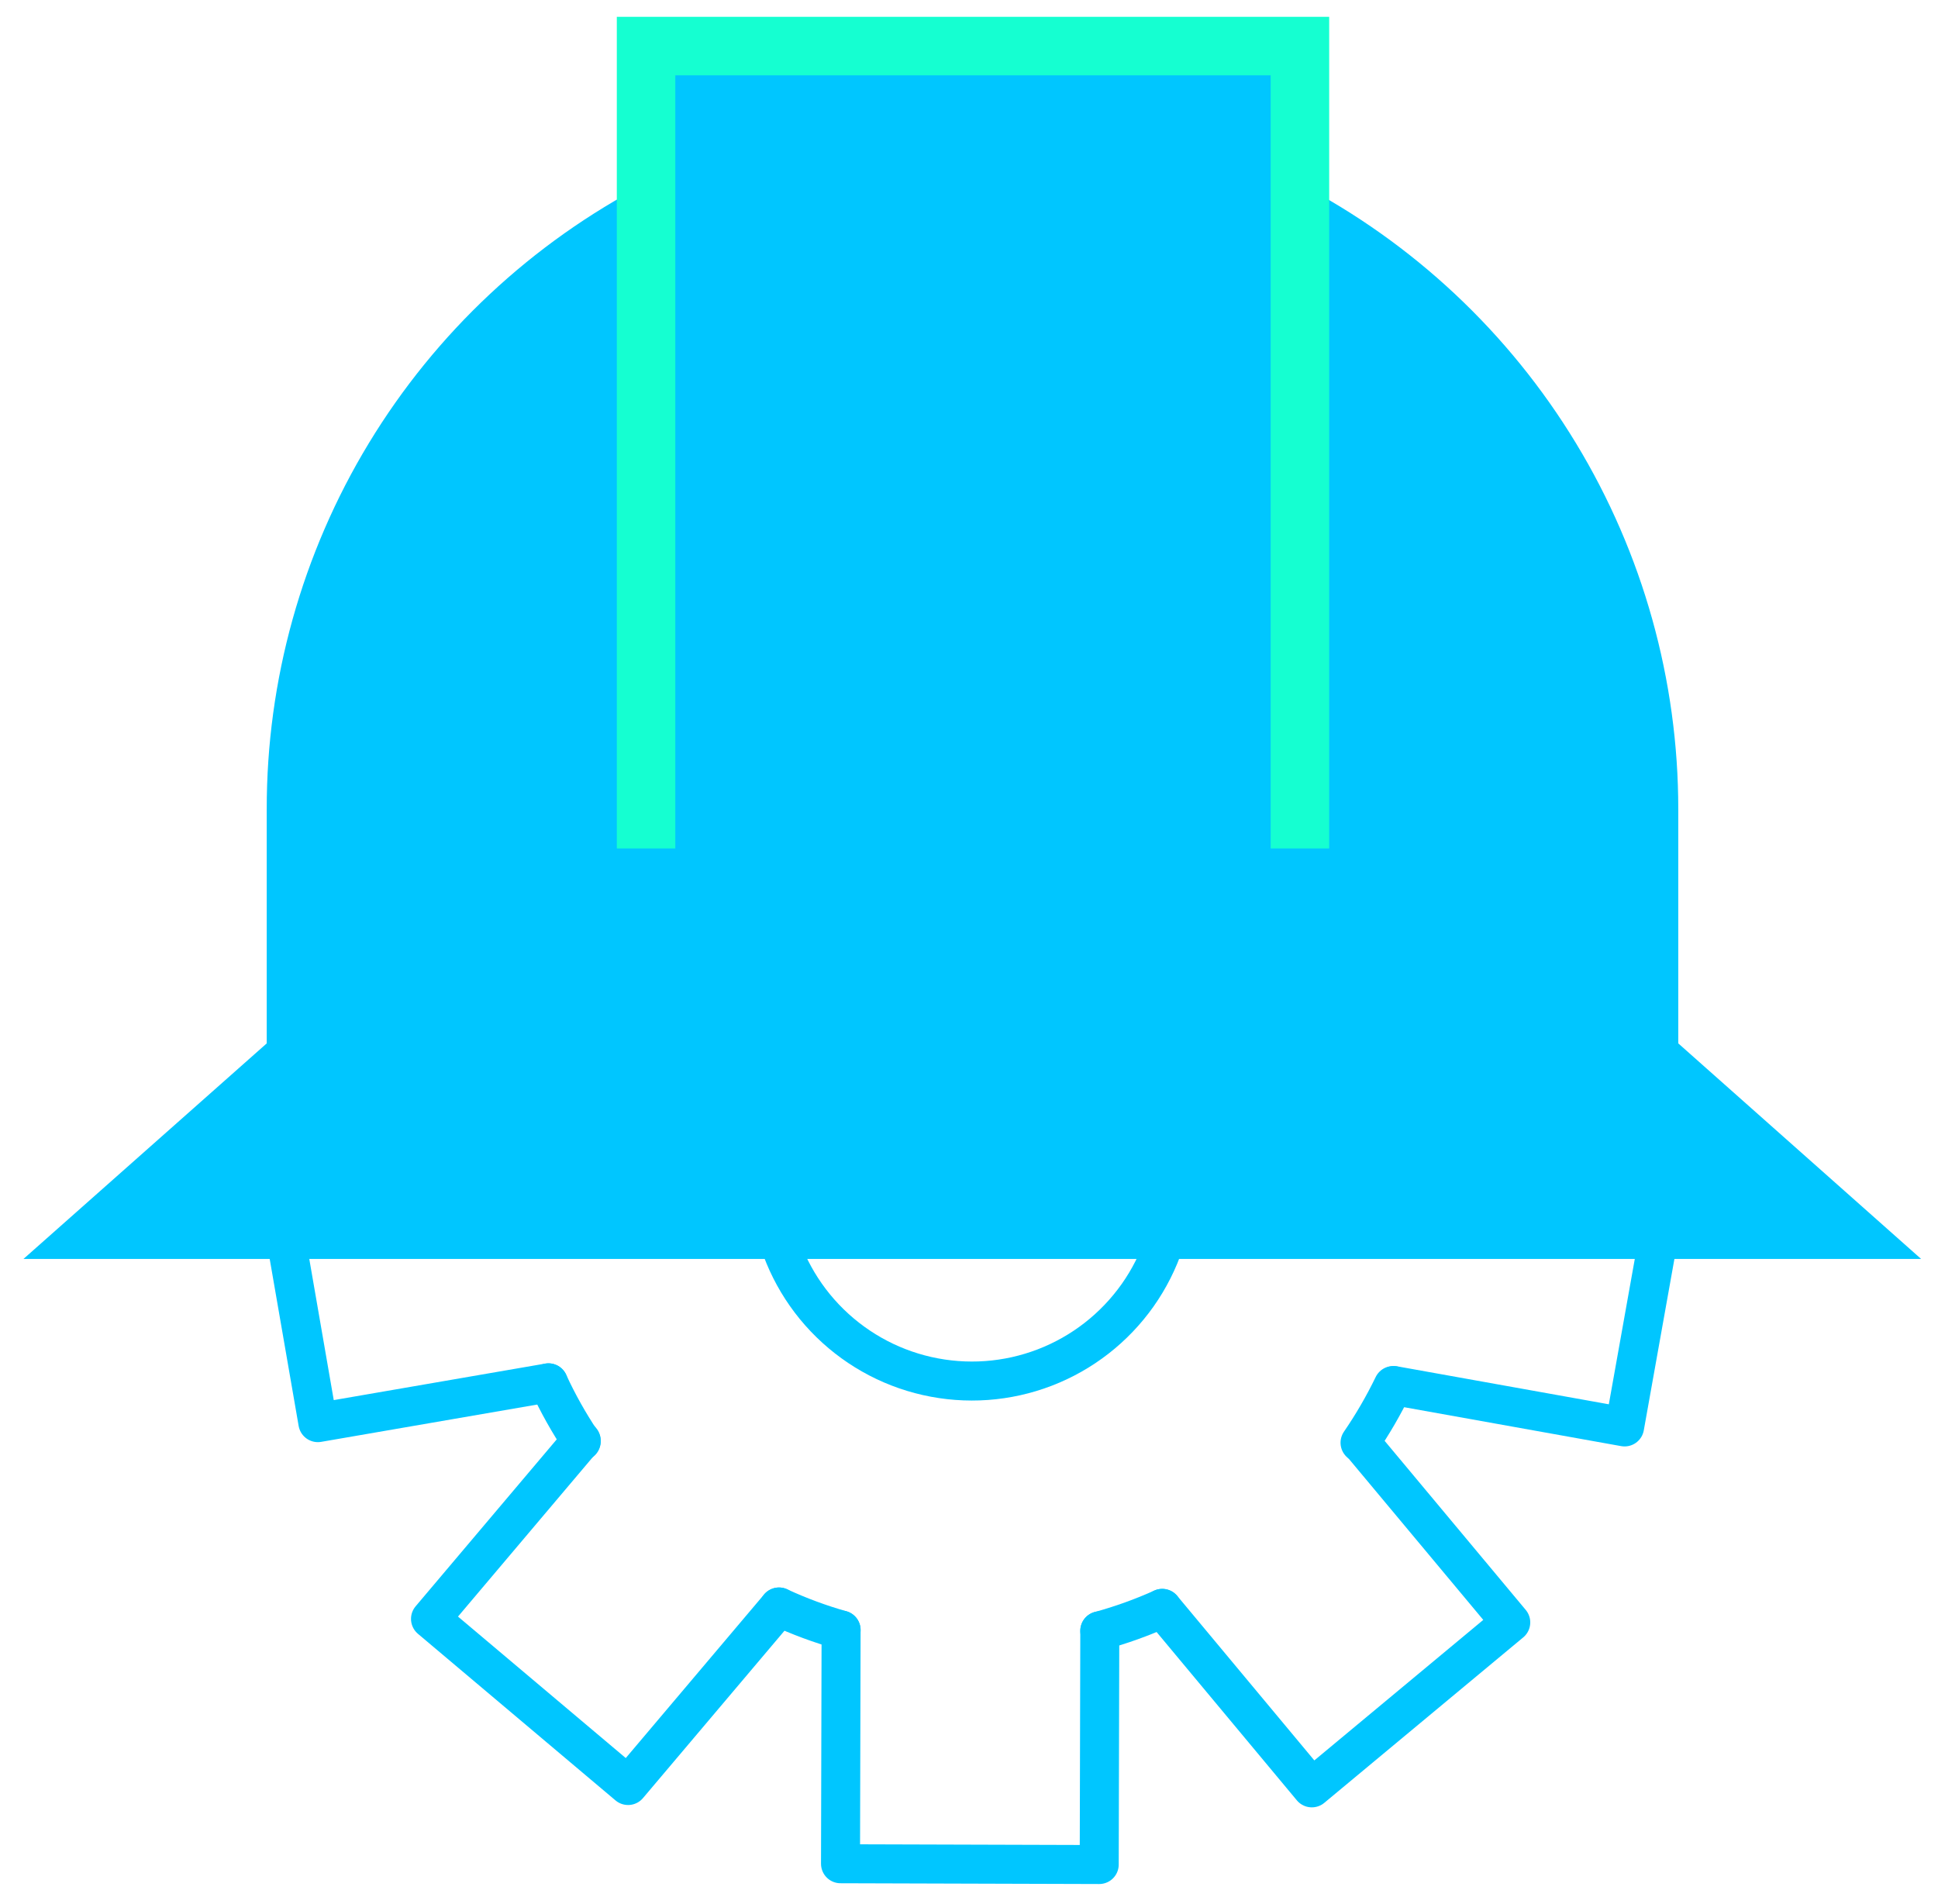
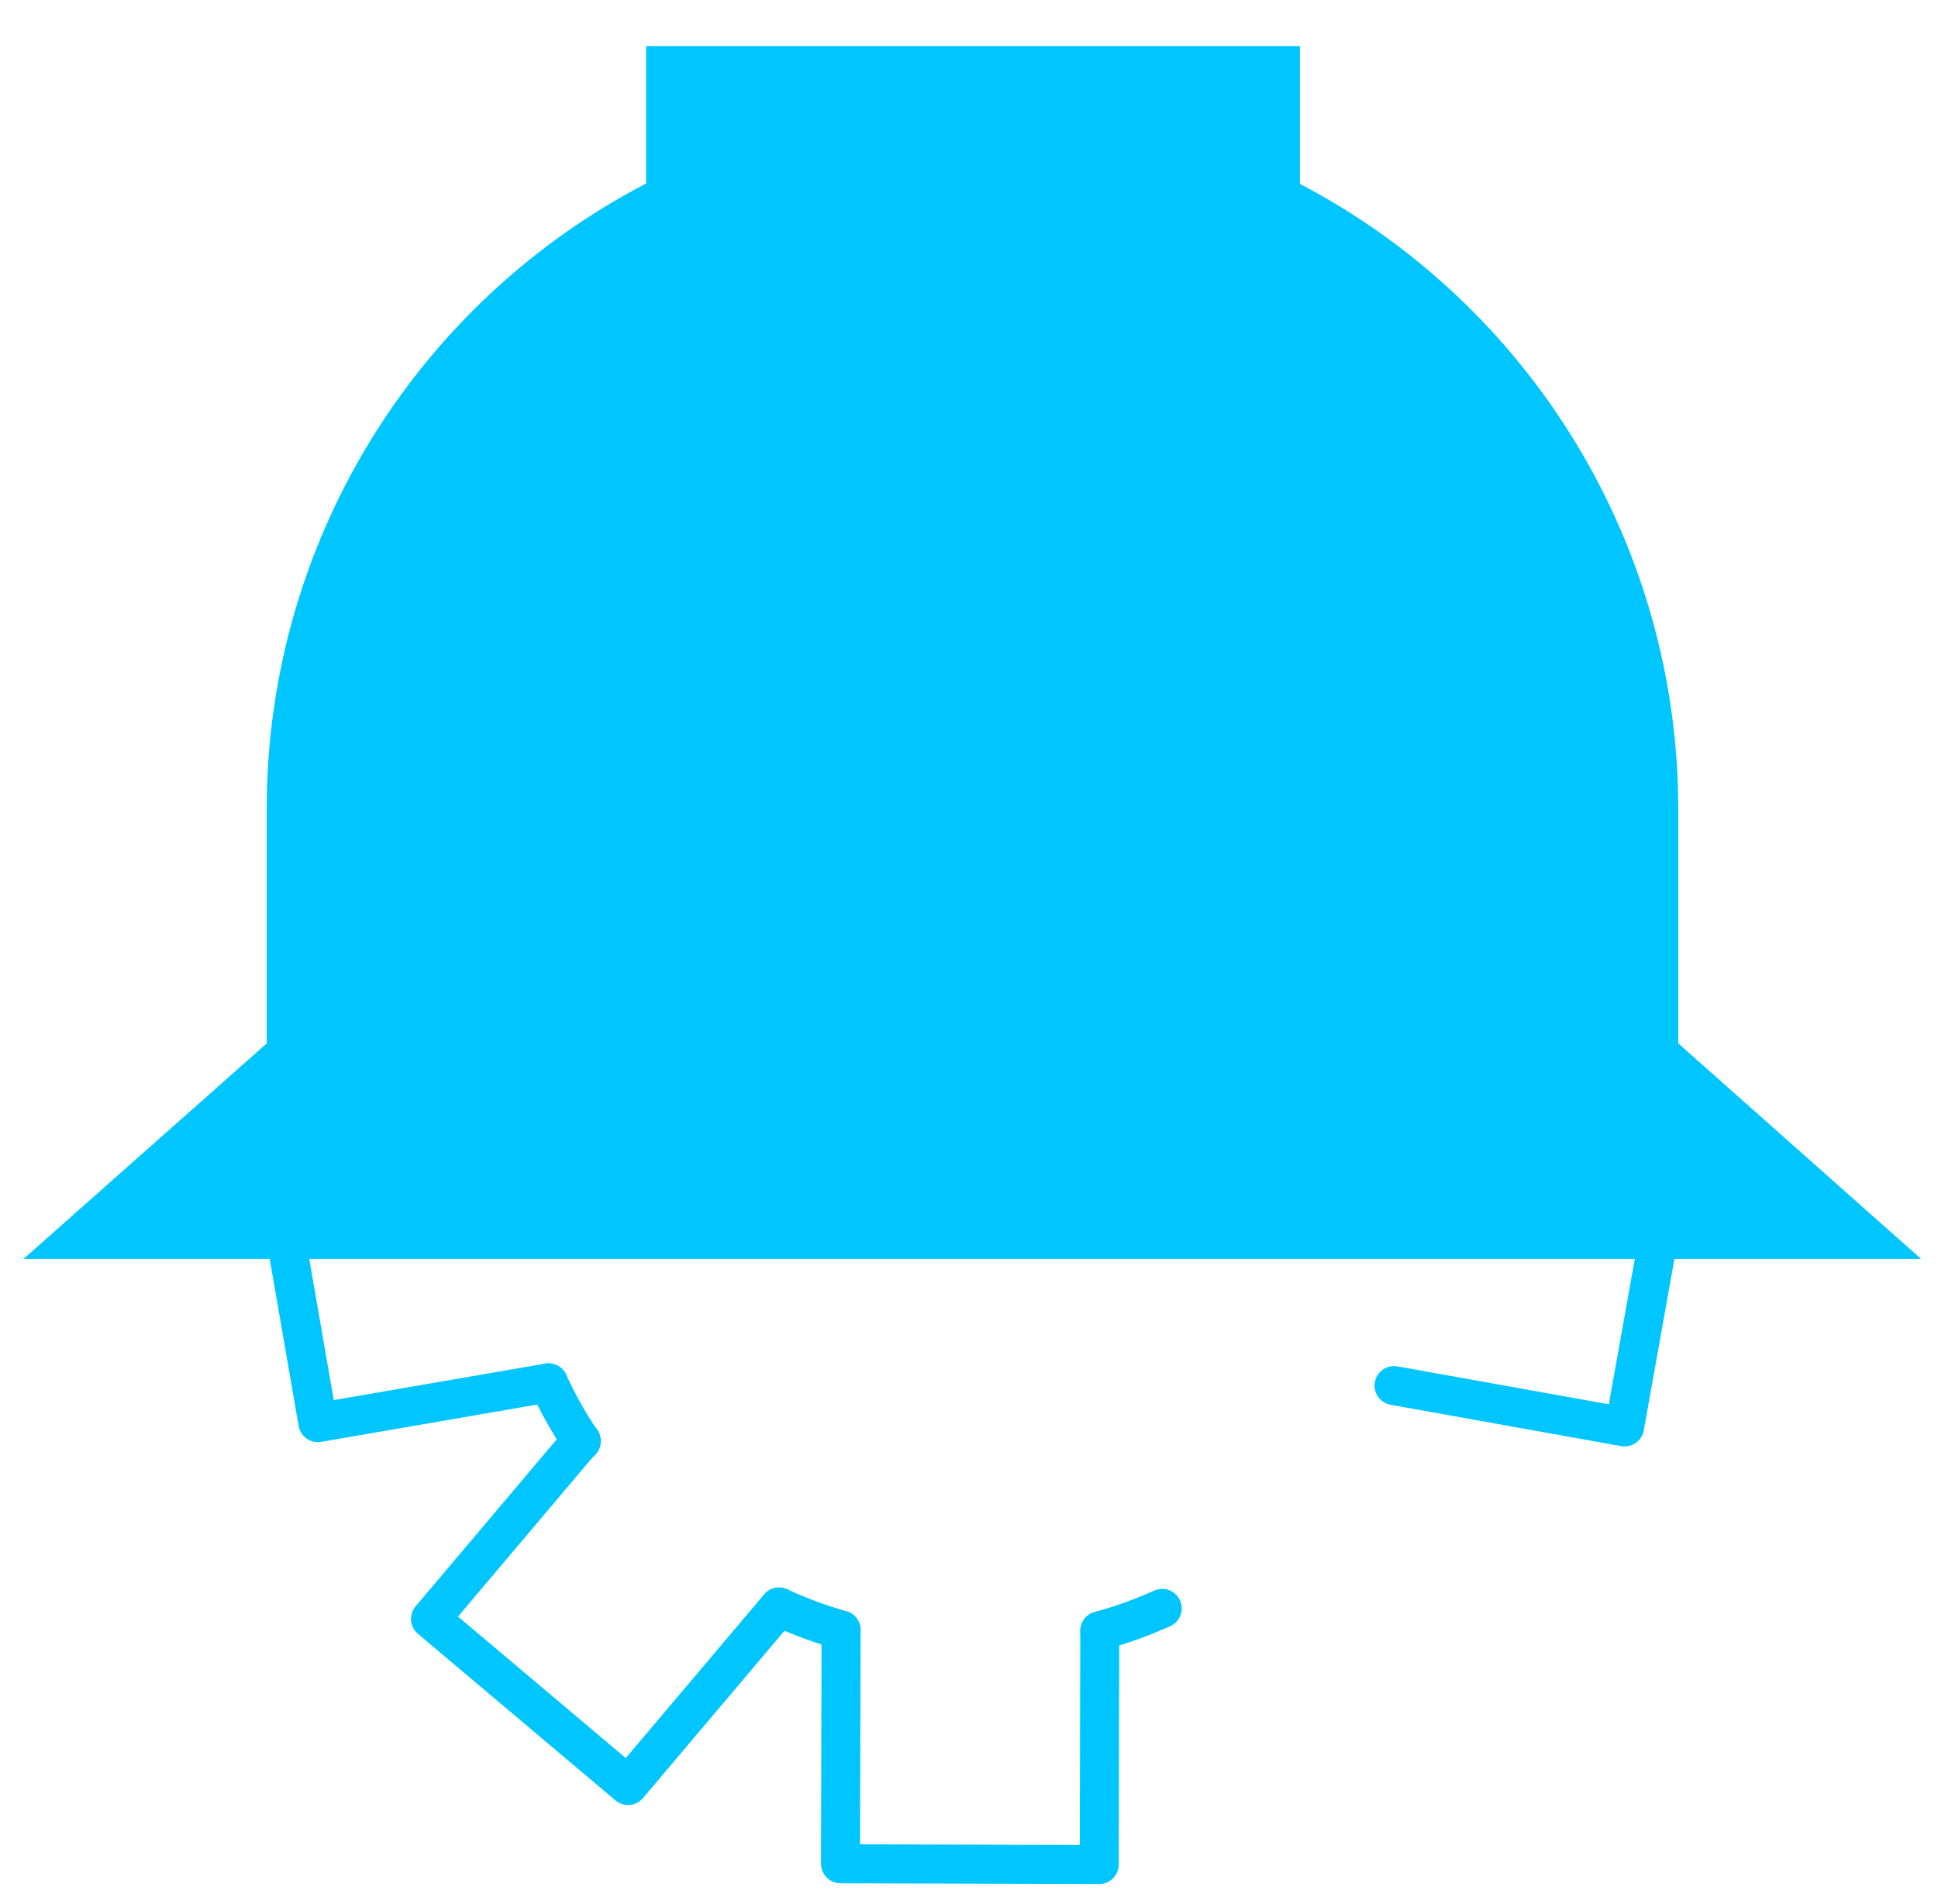
<svg xmlns="http://www.w3.org/2000/svg" width="57" height="56" viewBox="0 0 57 56" fill="none">
-   <path d="M40.977 40.749C40.694 41.333 40.368 41.895 40.001 42.43" stroke="#00C6FF" stroke-width="1.147" stroke-linecap="round" stroke-linejoin="round" />
  <path d="M22.912 47.262C23.502 47.535 24.112 47.761 24.738 47.939" stroke="#00C6FF" stroke-width="1.147" stroke-linecap="round" stroke-linejoin="round" />
  <path d="M16.131 40.67C16.407 41.268 16.729 41.843 17.095 42.391" stroke="#00C6FF" stroke-width="1.147" stroke-linecap="round" stroke-linejoin="round" />
  <path d="M34.183 47.303C33.589 47.57 32.975 47.791 32.347 47.963" stroke="#00C6FF" stroke-width="1.147" stroke-linecap="round" stroke-linejoin="round" />
-   <path d="M27.569 28.781C28.732 28.58 29.929 28.728 31.007 29.207C32.086 29.686 32.998 30.473 33.629 31.47C34.259 32.467 34.58 33.628 34.55 34.807C34.52 35.986 34.14 37.13 33.46 38.093C32.779 39.056 31.828 39.797 30.726 40.22C29.625 40.643 28.422 40.73 27.271 40.47C26.12 40.211 25.072 39.615 24.259 38.76C23.446 37.905 22.906 36.828 22.706 35.666C22.439 34.109 22.801 32.51 23.713 31.219C24.625 29.928 26.012 29.052 27.569 28.781V28.781Z" stroke="#00C6FF" stroke-width="1.147" stroke-linecap="round" stroke-linejoin="round" />
  <path d="M16.131 40.669L9.349 41.84L8.051 34.352L14.833 33.182" stroke="#00C6FF" stroke-width="1.147" stroke-linecap="round" stroke-linejoin="round" />
  <path d="M22.912 47.262L18.473 52.512L12.662 47.612L17.095 42.368" stroke="#00C6FF" stroke-width="1.147" stroke-linecap="round" stroke-linejoin="round" />
  <path d="M32.347 47.962L32.33 54.836L24.721 54.813L24.738 47.939" stroke="#00C6FF" stroke-width="1.147" stroke-linecap="round" stroke-linejoin="round" />
-   <path d="M34.184 47.302L38.583 52.581L44.434 47.715L40.024 42.431" stroke="#00C6FF" stroke-width="1.147" stroke-linecap="round" stroke-linejoin="round" />
  <path d="M41.001 40.75L47.782 41.966L49.12 34.479L42.344 33.268" stroke="#00C6FF" stroke-width="1.147" stroke-linecap="round" stroke-linejoin="round" />
  <path d="M19.008 5.394C15.638 7.147 12.816 9.79 10.847 13.036C8.879 16.282 7.84 20.006 7.845 23.801V30.686L0.69 37.026H56.504L49.361 30.686V23.801C49.362 20.003 48.321 16.278 46.35 13.031C44.38 9.784 41.557 7.138 38.187 5.383" fill="#00C6FF" />
  <path d="M19.002 24.954V1.355H38.233V24.954" fill="#00C6FF" />
-   <path d="M19.002 24.954V1.355H38.233V24.954" stroke="#15FFD1" stroke-width="1.721" stroke-miterlimit="10" />
</svg>